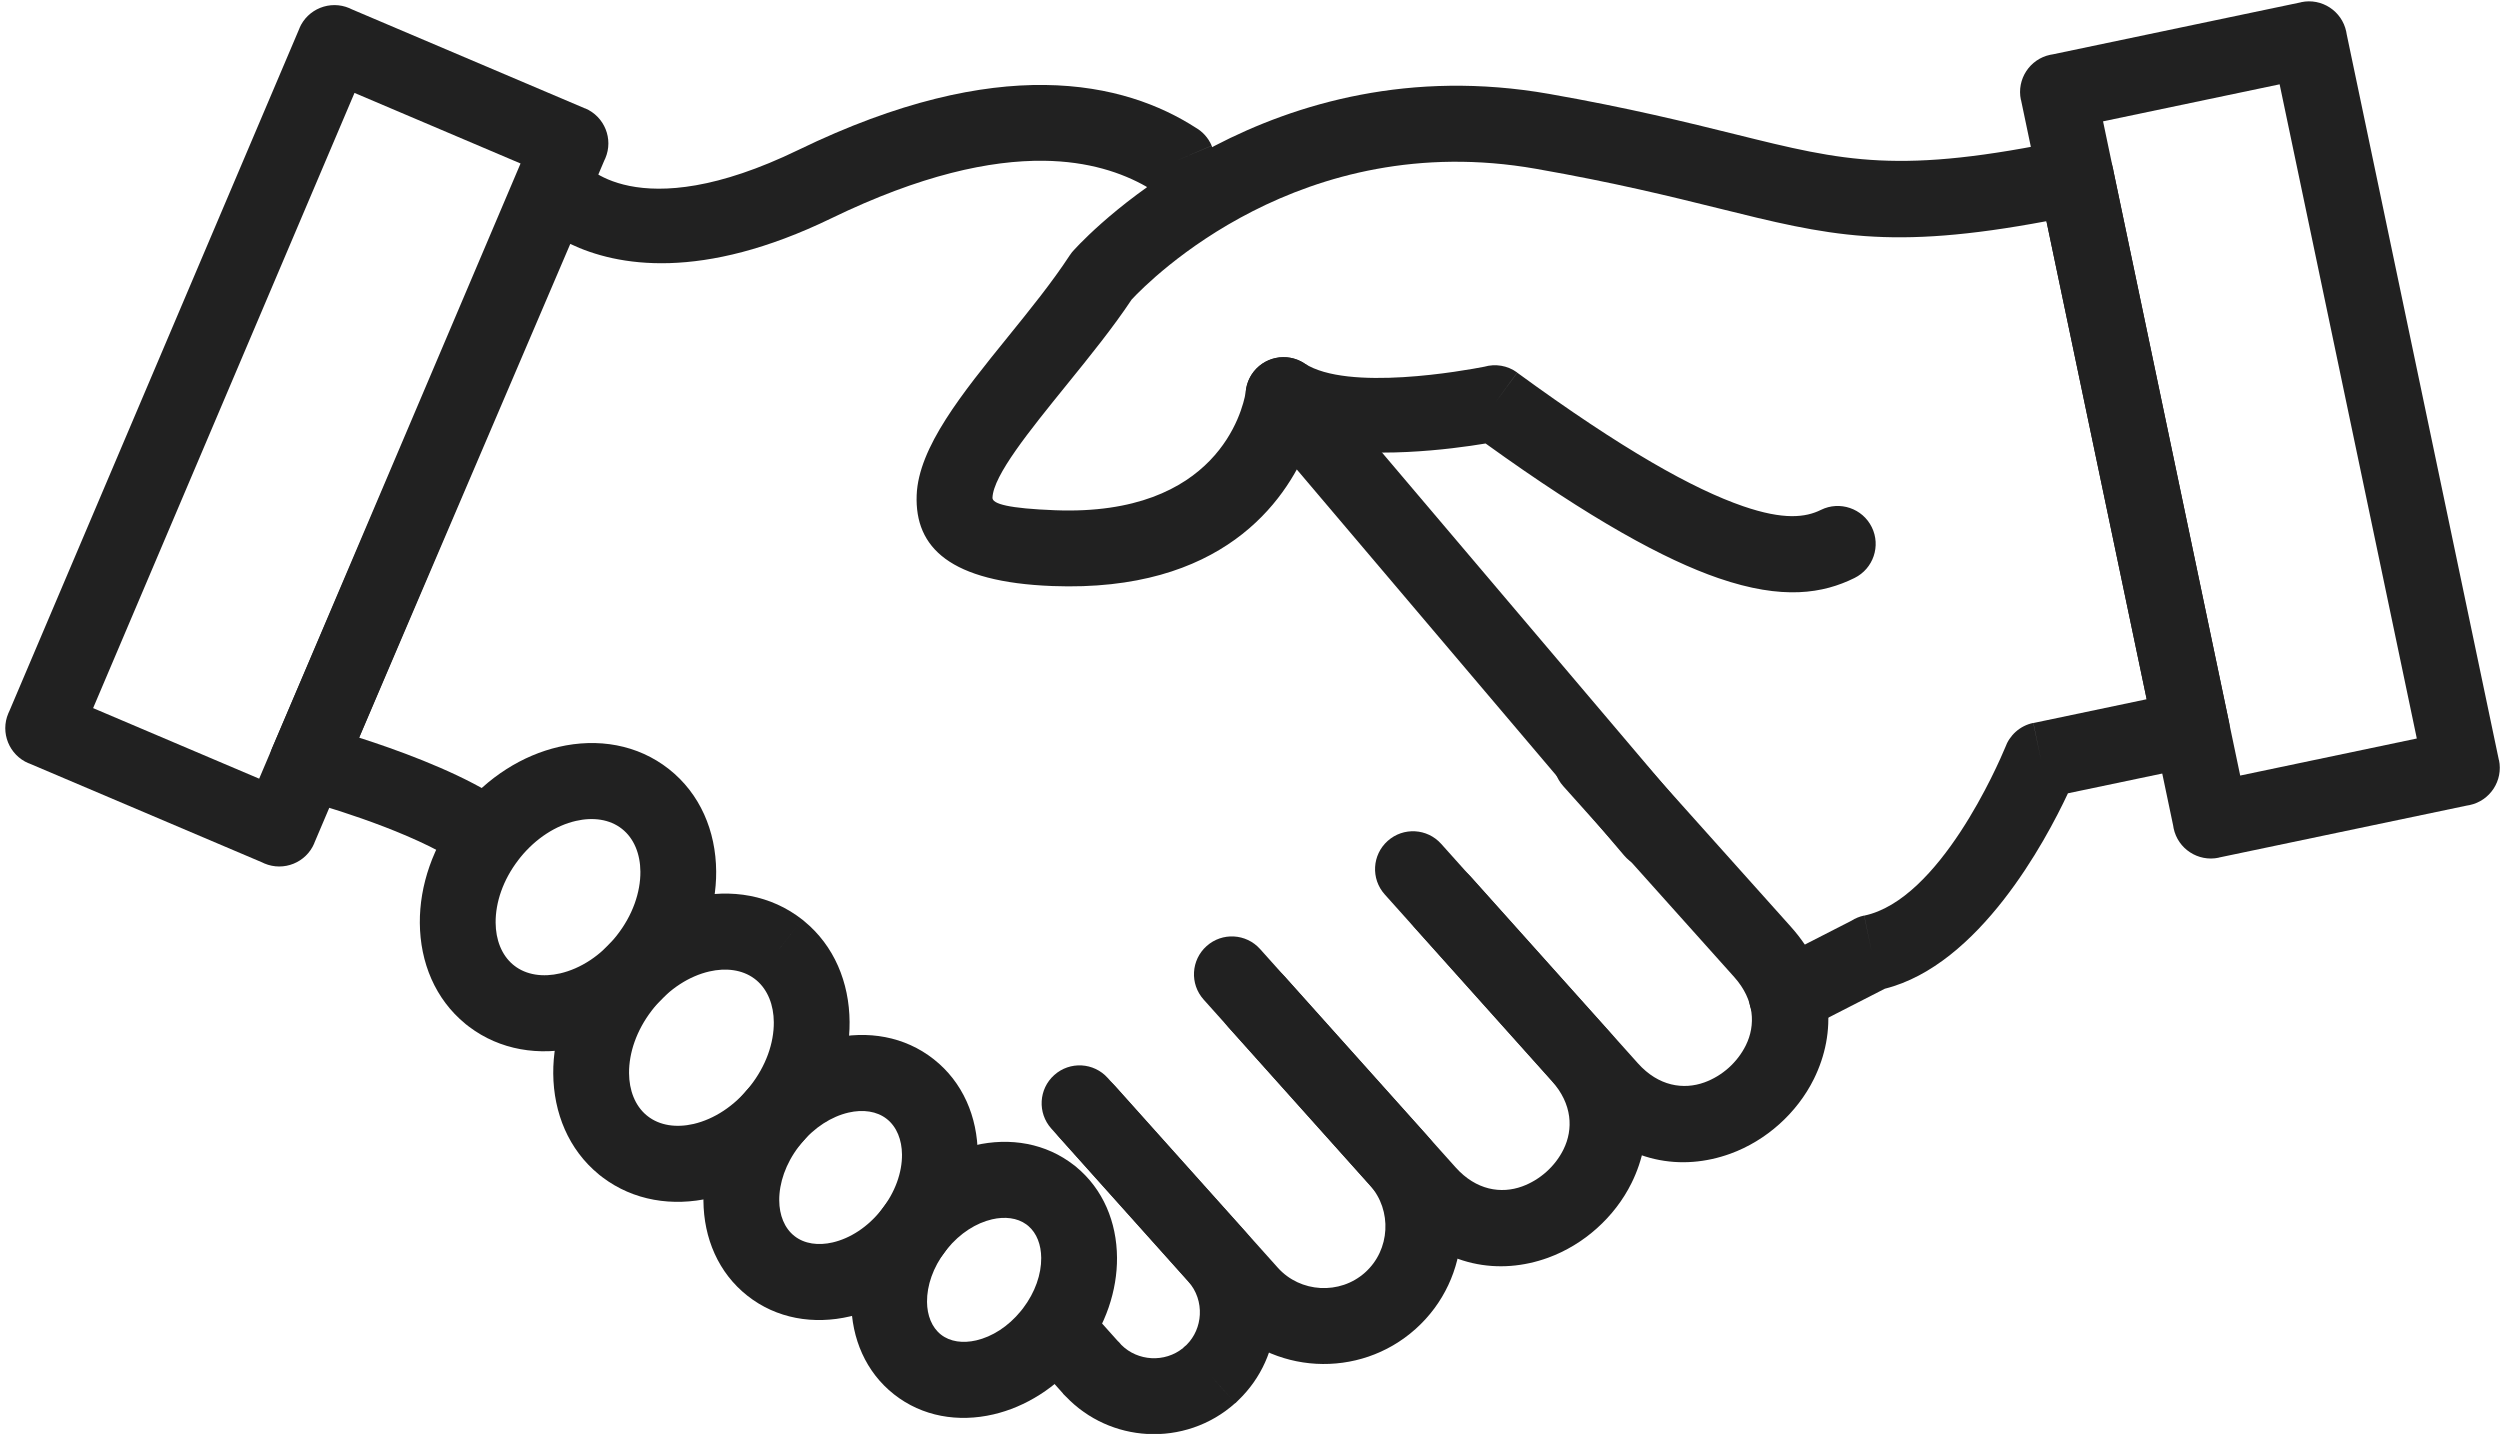
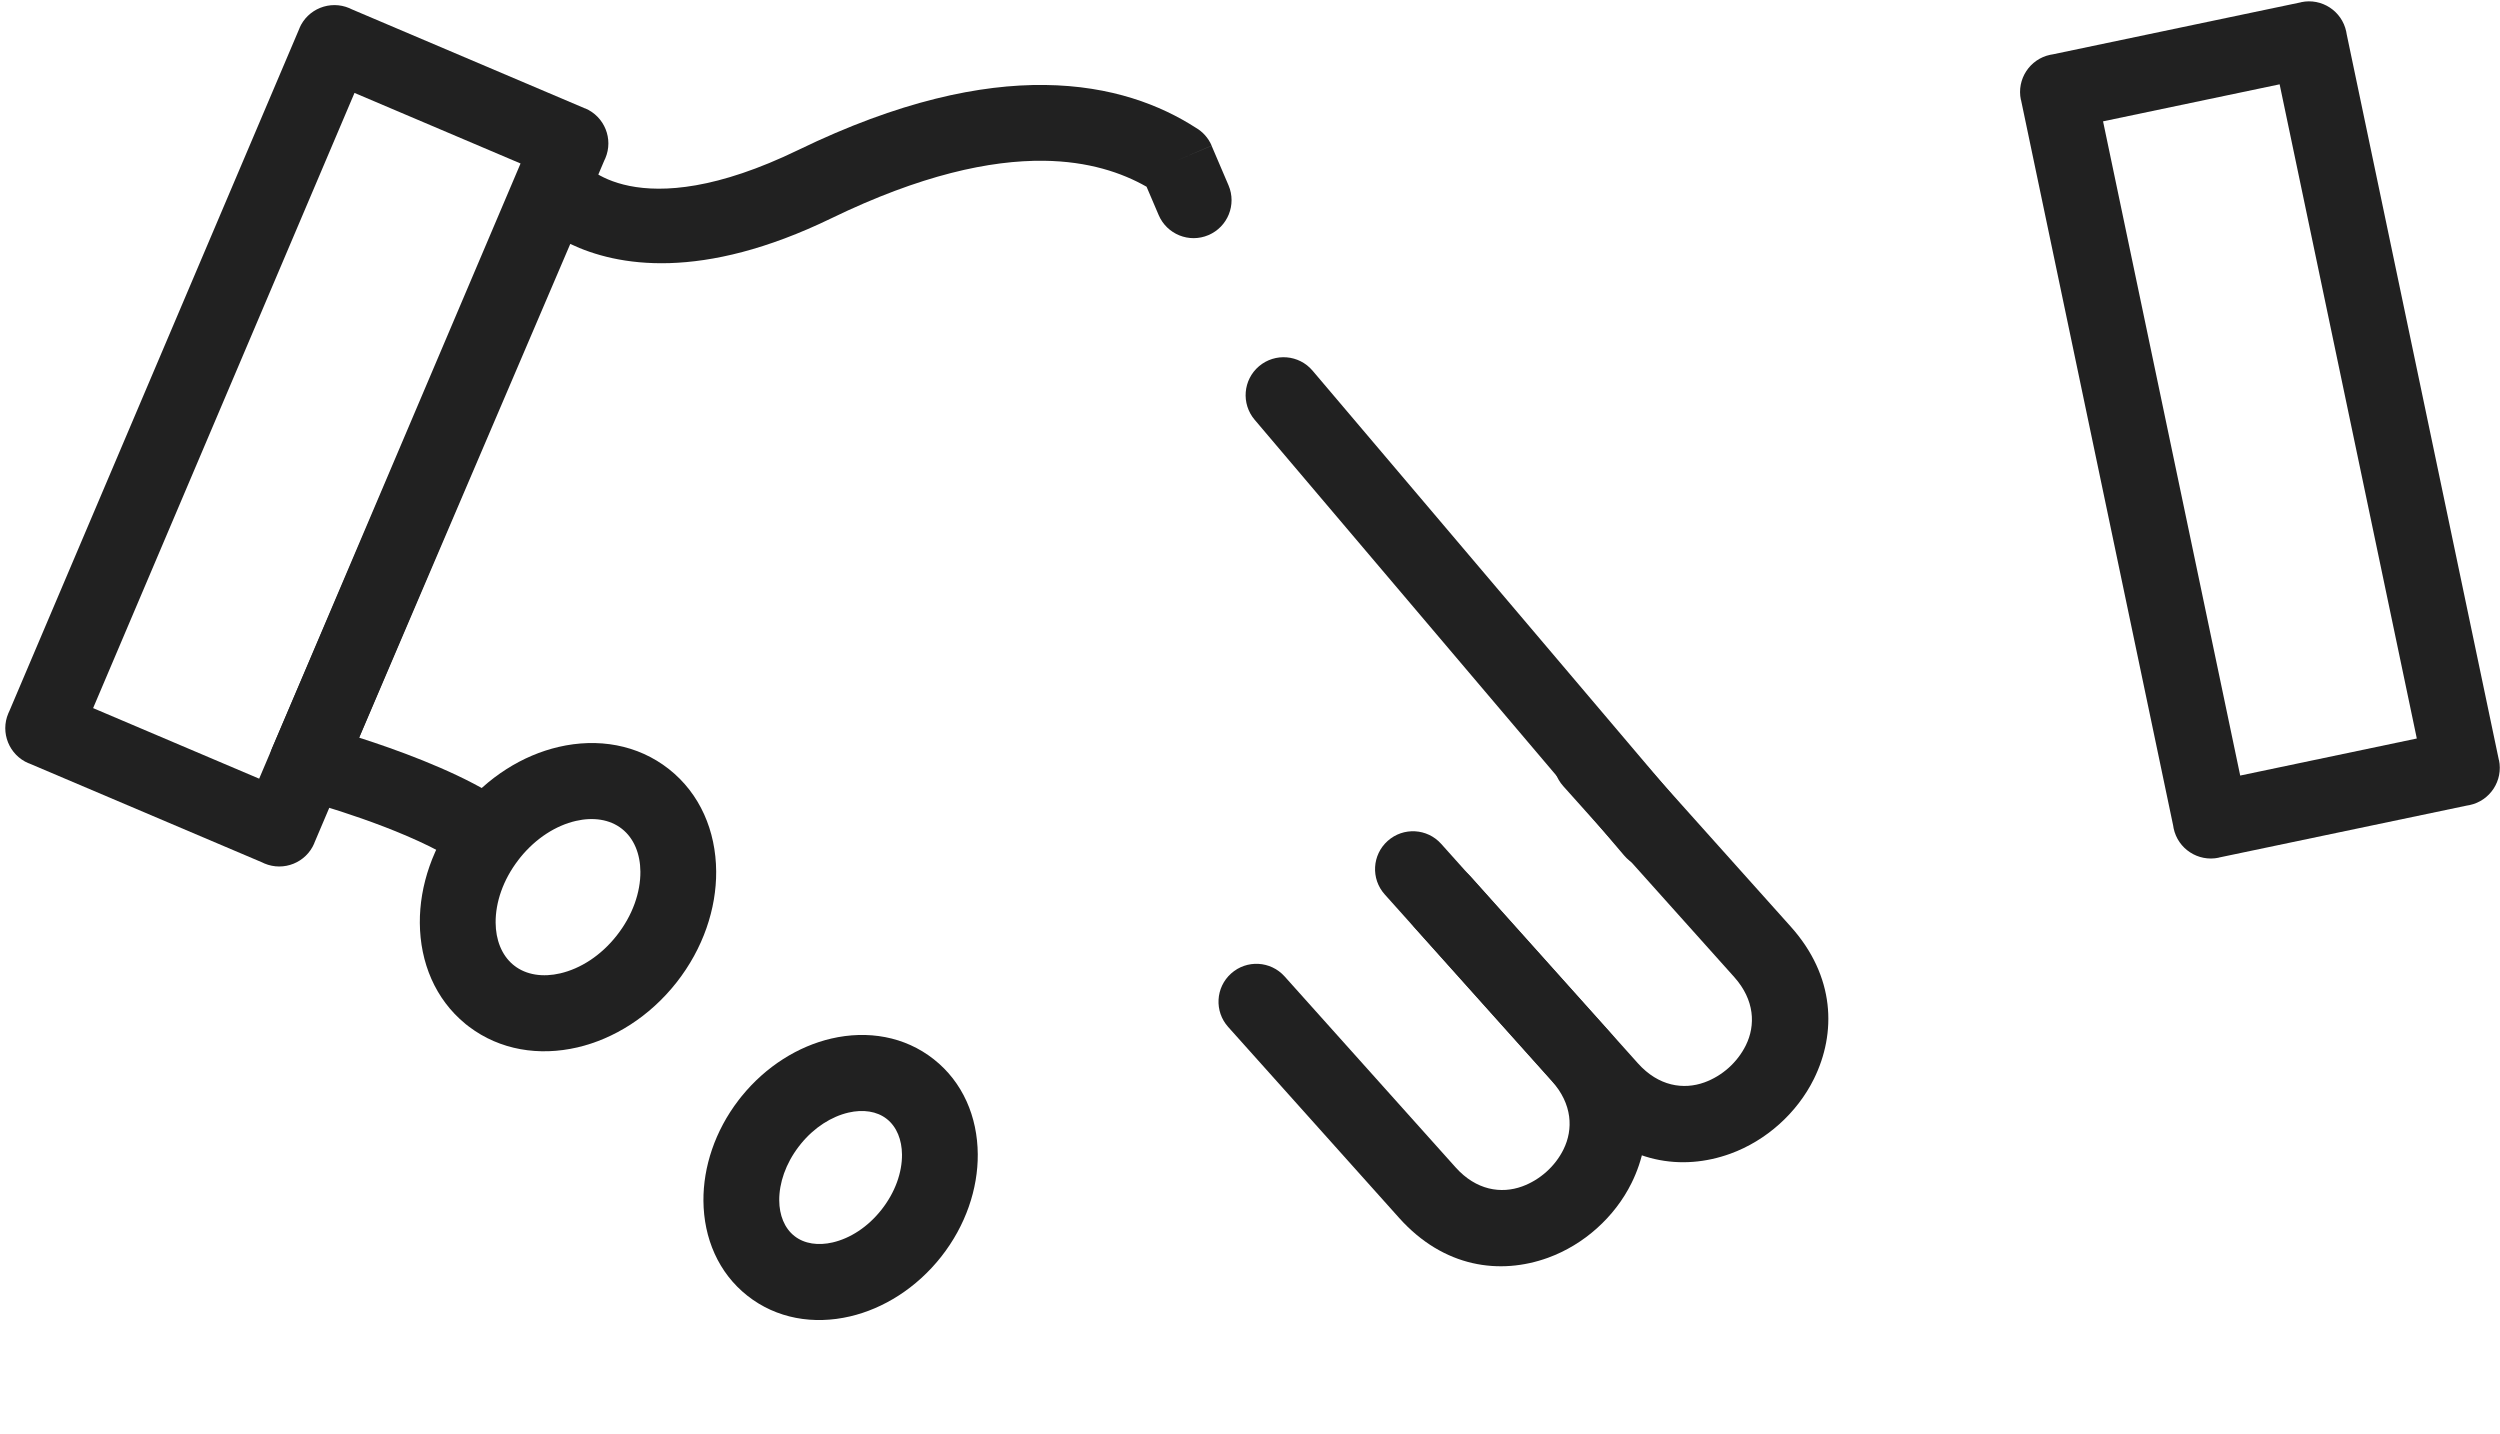
<svg xmlns="http://www.w3.org/2000/svg" height="217.1" preserveAspectRatio="xMidYMid meet" version="1.0" viewBox="-0.8 -0.2 378.5 217.1" width="378.5" zoomAndPan="magnify">
  <defs>
    <clipPath id="a">
-       <path d="M 153 161 L 193 161 L 193 216.93 L 153 216.93 Z M 153 161" />
-     </clipPath>
+       </clipPath>
    <clipPath id="b">
      <path d="M 305 0 L 377.672 0 L 377.672 130 L 305 130 Z M 305 0" />
    </clipPath>
  </defs>
  <g>
    <g id="change1_1">
-       <path d="M 279.977 87.305 C 282.82 85.898 283.988 82.453 282.586 79.609 C 281.184 76.766 277.734 75.594 274.891 76.996 C 272.562 78.152 269.246 78.555 263.105 76.441 C 255.633 73.871 244.93 67.926 228.91 56.223 L 225.516 60.855 L 228.91 56.203 C 227.418 55.113 225.578 54.848 223.93 55.32 C 220.93 55.906 203.27 59.117 196.684 54.816 L 193.535 59.633 L 196.684 54.809 C 194.02 53.07 190.453 53.816 188.711 56.48 C 188.145 57.352 187.844 58.316 187.785 59.285 C 187.312 61.949 183.469 77.992 158.941 77.051 C 151.914 76.781 149.426 76.094 149.461 75.156 C 149.59 71.777 155.016 65.078 160.719 58.031 C 164.184 53.758 167.734 49.367 170.531 45.152 C 173.324 42.156 196.152 19.105 231.754 25.359 C 243.746 27.465 252.234 29.57 259.27 31.312 C 276.164 35.504 285.211 37.746 309.031 33.289 L 324.207 105.664 L 307.051 109.266 L 308.219 114.891 L 307.035 109.25 C 304.992 109.68 303.434 111.141 302.785 112.977 C 301.754 115.453 292.875 136.027 281.441 138.426 L 282.609 144.051 L 281.43 138.414 C 280.73 138.559 280.09 138.828 279.52 139.191 L 267.098 145.547 C 264.277 146.988 263.16 150.441 264.602 153.262 C 266.039 156.082 269.496 157.203 272.316 155.762 L 284.566 149.492 C 298.871 145.902 308.895 127.145 312.285 119.906 L 331.789 115.816 C 331.926 115.797 332.059 115.777 332.191 115.746 C 335.305 115.094 337.301 112.039 336.645 108.93 L 336.633 108.93 L 319.191 25.766 C 319.176 25.633 319.152 25.5 319.121 25.367 C 318.473 22.254 315.418 20.258 312.305 20.91 L 312.309 20.926 C 286.734 26.285 278.492 24.242 262.012 20.152 C 254.691 18.34 245.855 16.145 233.73 14.016 C 191.703 6.641 164.703 34.508 161.93 37.508 C 161.641 37.797 161.375 38.117 161.145 38.473 L 161.148 38.473 C 158.504 42.52 155.113 46.707 151.809 50.789 C 144.867 59.363 138.262 67.52 137.984 74.75 C 137.68 82.711 143.031 87.934 158.535 88.527 C 184.145 89.508 193.77 75.867 197.285 67.215 C 206.676 69.41 218.902 67.816 224.121 66.945 C 240.129 78.484 251.266 84.547 259.371 87.332 C 269.145 90.695 275.238 89.648 279.977 87.305" fill="#212121" />
-     </g>
+       </g>
    <g id="change1_2">
      <path d="M 245.086 129.312 C 247.137 131.734 250.762 132.039 253.184 129.988 C 255.605 127.938 255.91 124.312 253.859 121.887 L 197.922 55.918 C 195.871 53.496 192.246 53.195 189.82 55.242 C 187.398 57.293 187.098 60.922 189.148 63.344 Z M 174.621 32.359 C 175.867 35.277 179.242 36.641 182.16 35.395 C 185.082 34.152 186.441 30.777 185.199 27.859 L 182.637 21.867 L 177.348 24.117 L 182.645 21.852 C 182.141 20.672 181.285 19.742 180.254 19.145 C 174.934 15.723 167.496 12.785 157.383 12.664 C 147.637 12.551 135.359 15.082 120.082 22.496 C 95.383 34.477 87.461 24.422 87.438 24.395 L 83.004 28.039 L 87.449 24.375 C 85.43 21.922 81.797 21.57 79.344 23.594 C 78.492 24.289 77.895 25.184 77.562 26.152 L 40.473 112.895 L 40.461 112.891 C 39.211 115.816 40.57 119.199 43.492 120.449 C 43.875 120.613 44.262 120.73 44.652 120.809 C 46.914 121.422 59.48 124.965 67.395 129.641 C 70.129 131.258 73.656 130.352 75.27 127.617 C 76.887 124.883 75.977 121.355 73.246 119.742 C 67.227 116.188 59.133 113.262 53.578 111.484 L 85.539 36.73 C 92.625 40.109 105.391 42.395 125.078 32.844 C 138.594 26.289 149.109 24.043 157.246 24.141 C 163.984 24.223 169.047 25.938 172.789 28.07 L 174.621 32.359" fill="#212121" />
    </g>
    <g id="change1_3">
      <path d="M 244.426 111.168 C 242.312 108.809 238.688 108.605 236.324 110.719 C 233.965 112.832 233.762 116.461 235.875 118.82 L 261.766 147.73 C 264.871 151.203 265.016 155.031 263.52 158.059 C 262.887 159.344 261.992 160.504 260.926 161.461 C 259.852 162.422 258.602 163.184 257.258 163.672 C 254.082 164.824 250.293 164.262 247.188 160.793 L 221.867 132.52 C 219.758 130.16 216.129 129.957 213.77 132.07 C 211.406 134.184 211.207 137.809 213.32 140.172 L 238.637 168.441 C 245.391 175.988 253.91 177.109 261.172 174.473 C 263.887 173.488 266.41 171.949 268.574 170.012 C 270.742 168.07 272.551 165.73 273.828 163.145 C 277.242 156.215 277.07 147.625 270.312 140.082 L 244.426 111.168" fill="#212121" />
    </g>
    <g id="change1_4">
      <path d="M 193.691 147.633 C 191.578 145.273 187.953 145.07 185.594 147.184 C 183.23 149.297 183.031 152.922 185.145 155.281 L 211.031 184.195 C 217.789 191.738 226.309 192.859 233.566 190.227 C 236.281 189.238 238.809 187.703 240.973 185.762 C 243.141 183.82 244.949 181.48 246.223 178.895 C 249.641 171.969 249.465 163.379 242.711 155.832 L 217.395 127.562 C 215.281 125.199 211.656 125 209.297 127.113 C 206.934 129.223 206.73 132.852 208.844 135.211 L 234.16 163.484 C 237.27 166.957 237.41 170.785 235.918 173.812 C 235.285 175.098 234.391 176.258 233.32 177.215 C 232.246 178.176 230.996 178.938 229.652 179.426 C 226.48 180.578 222.688 180.016 219.582 176.543 L 193.691 147.633" fill="#212121" />
    </g>
    <g id="change1_5">
-       <path d="M 189.977 143.484 C 187.863 141.125 184.238 140.922 181.879 143.035 C 179.516 145.148 179.316 148.773 181.43 151.133 L 206.598 179.242 C 208.305 181.148 209.074 183.598 208.941 186.004 C 208.812 188.406 207.777 190.75 205.871 192.457 C 203.969 194.164 201.52 194.934 199.113 194.801 C 196.711 194.668 194.363 193.633 192.66 191.73 L 168.047 164.242 C 165.934 161.883 162.309 161.68 159.949 163.793 C 157.586 165.906 157.387 169.531 159.496 171.891 L 184.109 199.379 C 187.941 203.66 193.164 205.984 198.484 206.277 C 203.805 206.57 209.246 204.836 213.523 201.004 C 217.805 197.172 220.125 191.953 220.418 186.633 C 220.715 181.312 218.98 175.871 215.148 171.594 L 189.977 143.484" fill="#212121" />
-     </g>
+       </g>
    <g clip-path="url(#a)" id="change1_12">
      <path d="M 163.562 197.391 C 161.449 195.031 157.82 194.828 155.461 196.941 C 153.102 199.055 152.898 202.68 155.012 205.043 L 160.156 210.789 L 164.434 206.965 L 163.617 207.691 L 160.156 210.789 L 160.16 210.789 L 160.141 210.809 C 160.285 210.965 160.434 211.117 160.59 211.254 C 163.941 214.75 168.375 216.652 172.891 216.902 C 177.605 217.16 182.426 215.625 186.215 212.23 L 182.391 207.957 L 184.188 209.961 L 186.215 212.23 L 186.23 212.246 C 186.391 212.105 186.539 211.953 186.68 211.801 C 190.176 208.449 192.078 204.012 192.328 199.496 C 192.59 194.785 191.051 189.961 187.656 186.172 L 166.914 163.008 C 164.805 160.648 161.176 160.445 158.816 162.559 C 156.453 164.672 156.254 168.297 158.363 170.66 L 179.105 193.82 C 180.379 195.242 180.949 197.066 180.852 198.863 C 180.762 200.539 180.086 202.176 178.844 203.414 C 178.746 203.492 178.652 203.57 178.562 203.652 L 178.547 203.664 C 178.469 203.734 178.395 203.809 178.316 203.883 L 178.324 203.887 C 176.941 205.012 175.219 205.52 173.523 205.426 C 171.848 205.332 170.215 204.656 168.973 203.418 C 168.895 203.32 168.816 203.227 168.734 203.137 L 168.723 203.121 C 168.652 203.043 168.578 202.969 168.504 202.891 L 168.492 202.902 L 163.562 197.391" fill="#212121" />
    </g>
    <g id="change1_6">
      <path d="M 100.469 116.238 C 105.195 119.965 107.586 125.609 107.629 131.723 C 107.672 137.355 105.668 143.414 101.613 148.559 C 97.543 153.727 92.113 157.098 86.625 158.375 C 80.809 159.727 74.898 158.785 70.215 155.246 C 70.031 155.117 69.855 154.984 69.691 154.84 L 69.664 154.812 L 69.633 154.785 C 65.098 151.062 62.805 145.523 62.762 139.539 C 62.719 133.906 64.723 127.848 68.777 122.703 L 73.301 126.258 L 73.043 126.055 L 68.777 122.703 L 68.781 122.695 L 68.777 122.691 C 68.844 122.605 68.918 122.52 68.988 122.438 C 73.035 117.418 78.375 114.141 83.766 112.887 C 89.703 111.504 95.738 112.512 100.469 116.238 Z M 96.156 131.766 C 96.137 129.109 95.203 126.734 93.359 125.285 C 91.52 123.832 88.984 123.484 86.375 124.09 C 83.383 124.785 80.359 126.68 77.98 129.613 C 77.883 129.754 77.777 129.887 77.664 130.02 C 75.355 133.031 74.215 136.422 74.238 139.492 C 74.254 142.074 75.137 144.387 76.875 145.848 C 76.93 145.891 76.988 145.93 77.043 145.977 L 77.039 145.98 C 78.879 147.426 81.41 147.777 84.016 147.168 C 87.074 146.457 90.168 144.496 92.566 141.449 C 94.984 138.383 96.176 134.906 96.156 131.766" fill="#212121" />
    </g>
    <g id="change1_7">
-       <path d="M 120.668 139.031 L 120.676 139.035 L 120.68 139.031 C 120.773 139.105 120.867 139.184 120.957 139.266 C 125.492 142.988 127.785 148.527 127.828 154.516 C 127.871 160.148 125.867 166.207 121.812 171.352 C 117.742 176.52 112.312 179.891 106.828 181.168 C 101.012 182.523 95.098 181.582 90.414 178.039 C 90.23 177.91 90.059 177.777 89.891 177.633 L 89.863 177.605 L 89.832 177.578 C 85.301 173.855 83.008 168.316 82.961 162.332 C 82.922 156.699 84.922 150.641 88.98 145.496 L 93.5 149.051 L 92.984 148.645 L 88.98 145.496 L 88.984 145.488 L 88.977 145.484 C 89.047 145.398 89.117 145.312 89.191 145.23 C 93.238 140.215 98.574 136.934 103.965 135.68 C 109.902 134.297 115.941 135.305 120.668 139.031 L 117.113 143.555 L 117.324 143.289 Z M 116.355 154.559 C 116.336 151.98 115.457 149.676 113.727 148.211 C 113.609 148.129 113.496 148.039 113.387 147.945 C 111.562 146.605 109.105 146.297 106.574 146.883 C 103.586 147.578 100.559 149.473 98.18 152.406 C 98.082 152.547 97.977 152.68 97.863 152.812 C 95.555 155.824 94.414 159.215 94.438 162.285 C 94.457 164.867 95.336 167.18 97.074 168.641 C 97.133 168.684 97.188 168.723 97.242 168.77 L 97.238 168.773 C 99.078 170.223 101.609 170.57 104.219 169.965 C 107.277 169.25 110.367 167.289 112.77 164.242 C 115.184 161.176 116.379 157.699 116.355 154.559" fill="#212121" />
-     </g>
+       </g>
    <g id="change1_8">
      <path d="M 140.57 160.168 C 144.969 163.633 147.195 168.879 147.234 174.555 C 147.273 179.75 145.43 185.332 141.699 190.066 C 137.949 194.824 132.945 197.93 127.887 199.105 C 122.375 200.391 116.766 199.449 112.363 195.98 C 107.969 192.516 105.742 187.27 105.699 181.594 C 105.664 176.496 107.438 171.023 111.031 166.348 C 111.152 166.172 111.285 166.004 111.422 165.848 L 111.441 165.824 L 111.453 165.812 C 115.176 161.207 120.086 158.195 125.051 157.039 C 130.562 155.758 136.172 156.699 140.57 160.168 Z M 135.762 174.598 C 135.742 172.379 134.977 170.406 133.461 169.211 C 131.949 168.02 129.844 167.738 127.66 168.246 C 125.094 168.844 122.492 170.473 120.438 172.996 C 120.391 173.062 120.34 173.129 120.289 173.195 L 120.285 173.199 C 120.234 173.266 120.18 173.328 120.129 173.391 C 118.141 175.996 117.156 178.914 117.176 181.547 C 117.191 183.77 117.961 185.742 119.477 186.934 C 120.988 188.129 123.094 188.41 125.273 187.902 C 127.906 187.289 130.574 185.594 132.652 182.957 C 134.746 180.301 135.781 177.301 135.762 174.598" fill="#212121" />
    </g>
    <g id="change1_9">
-       <path d="M 161.844 176.242 L 161.852 176.246 L 161.855 176.238 C 161.953 176.316 162.051 176.398 162.145 176.48 C 166.215 179.848 168.277 184.824 168.316 190.203 C 168.352 195.129 166.641 200.414 163.172 204.934 C 163.051 205.109 162.922 205.273 162.781 205.434 L 162.754 205.465 L 162.754 205.469 C 159.152 209.914 154.406 212.824 149.609 213.938 C 144.266 215.184 138.82 214.27 134.551 210.902 C 130.277 207.535 128.117 202.445 128.078 196.941 C 128.039 192.016 129.754 186.73 133.219 182.211 C 133.355 182.012 133.504 181.828 133.66 181.652 C 137.258 177.219 141.992 174.316 146.785 173.203 C 152.129 171.961 157.57 172.875 161.844 176.242 L 158.289 180.762 L 158.492 180.504 Z M 156.84 190.246 C 156.828 188.273 156.176 186.516 154.891 185.414 C 154.781 185.336 154.68 185.254 154.578 185.168 C 153.203 184.176 151.336 183.957 149.395 184.406 C 146.992 184.965 144.559 186.492 142.629 188.855 C 142.531 188.992 142.426 189.125 142.316 189.254 C 140.453 191.699 139.535 194.43 139.551 196.895 C 139.566 198.945 140.27 200.762 141.656 201.855 C 143.043 202.949 144.984 203.203 147 202.734 C 149.402 202.176 151.836 200.652 153.762 198.285 C 153.863 198.148 153.965 198.016 154.078 197.887 C 155.938 195.441 156.859 192.711 156.84 190.246" fill="#212121" />
-     </g>
+       </g>
    <g clip-path="url(#b)" id="change1_11">
      <path d="M 310.016 8.023 L 347.602 0.141 L 347.598 0.129 C 350.711 -0.527 353.766 1.469 354.418 4.582 C 354.445 4.715 354.469 4.852 354.488 4.98 L 377.531 114.875 L 377.547 114.871 C 378.195 117.984 376.203 121.039 373.09 121.691 C 372.957 121.719 372.824 121.742 372.688 121.762 L 335.105 129.641 L 335.105 129.656 C 331.992 130.309 328.941 128.316 328.285 125.203 C 328.262 125.066 328.234 124.934 328.219 124.801 L 305.176 14.906 L 305.16 14.91 C 304.508 11.797 306.504 8.742 309.613 8.094 C 309.75 8.062 309.883 8.039 310.016 8.023 Z M 344.336 12.566 L 317.602 18.172 L 338.367 117.219 L 365.105 111.609 L 344.336 12.566" fill="#212121" />
    </g>
    <g id="change1_10">
      <path d="M 52.438 1.199 L 87.793 16.223 L 87.797 16.207 C 90.727 17.453 92.094 20.836 90.848 23.762 C 90.797 23.883 90.738 24.004 90.68 24.121 L 46.77 127.473 L 46.781 127.477 C 45.539 130.406 42.156 131.77 39.227 130.527 C 39.105 130.477 38.988 130.418 38.871 130.359 L 3.516 115.34 L 3.508 115.352 C 0.582 114.105 -0.785 110.723 0.461 107.797 C 0.512 107.676 0.566 107.555 0.625 107.438 L 44.539 4.086 L 44.527 4.082 C 45.77 1.152 49.152 -0.211 52.082 1.031 C 52.203 1.086 52.32 1.141 52.438 1.199 Z M 78.012 24.551 L 52.871 13.867 L 13.297 107.008 L 38.438 117.691 L 78.012 24.551" fill="#212121" />
    </g>
  </g>
</svg>